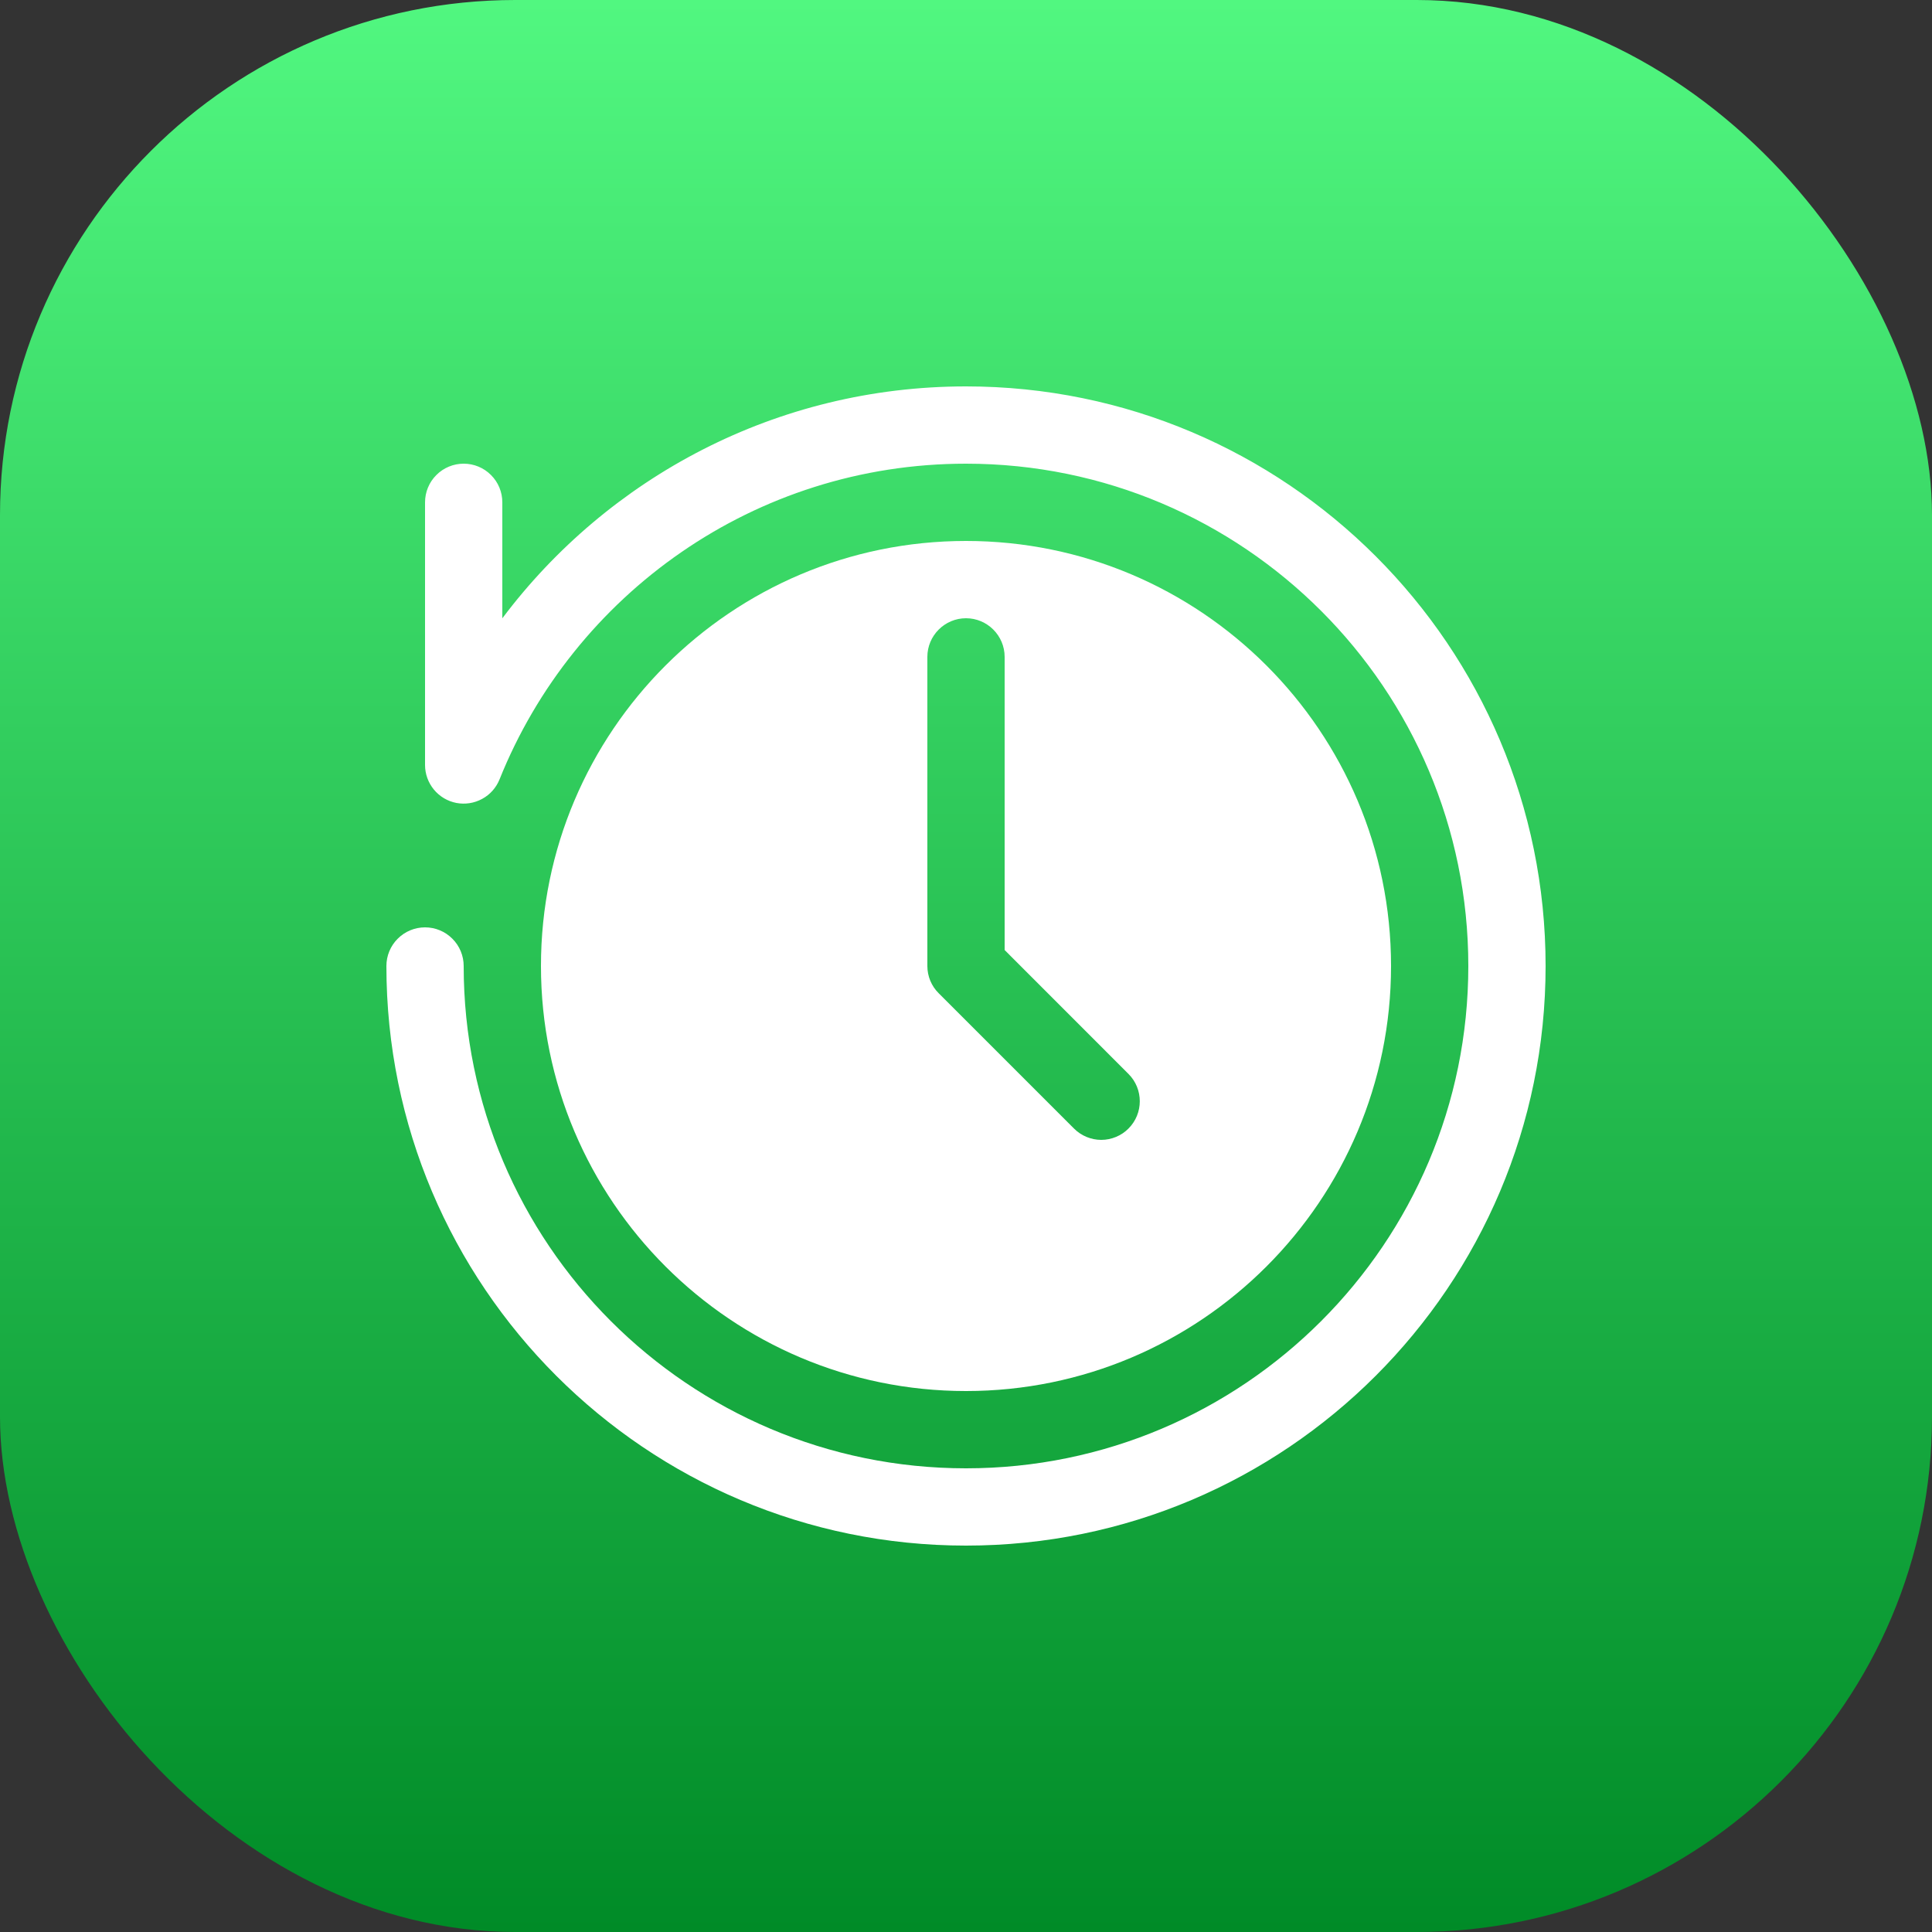
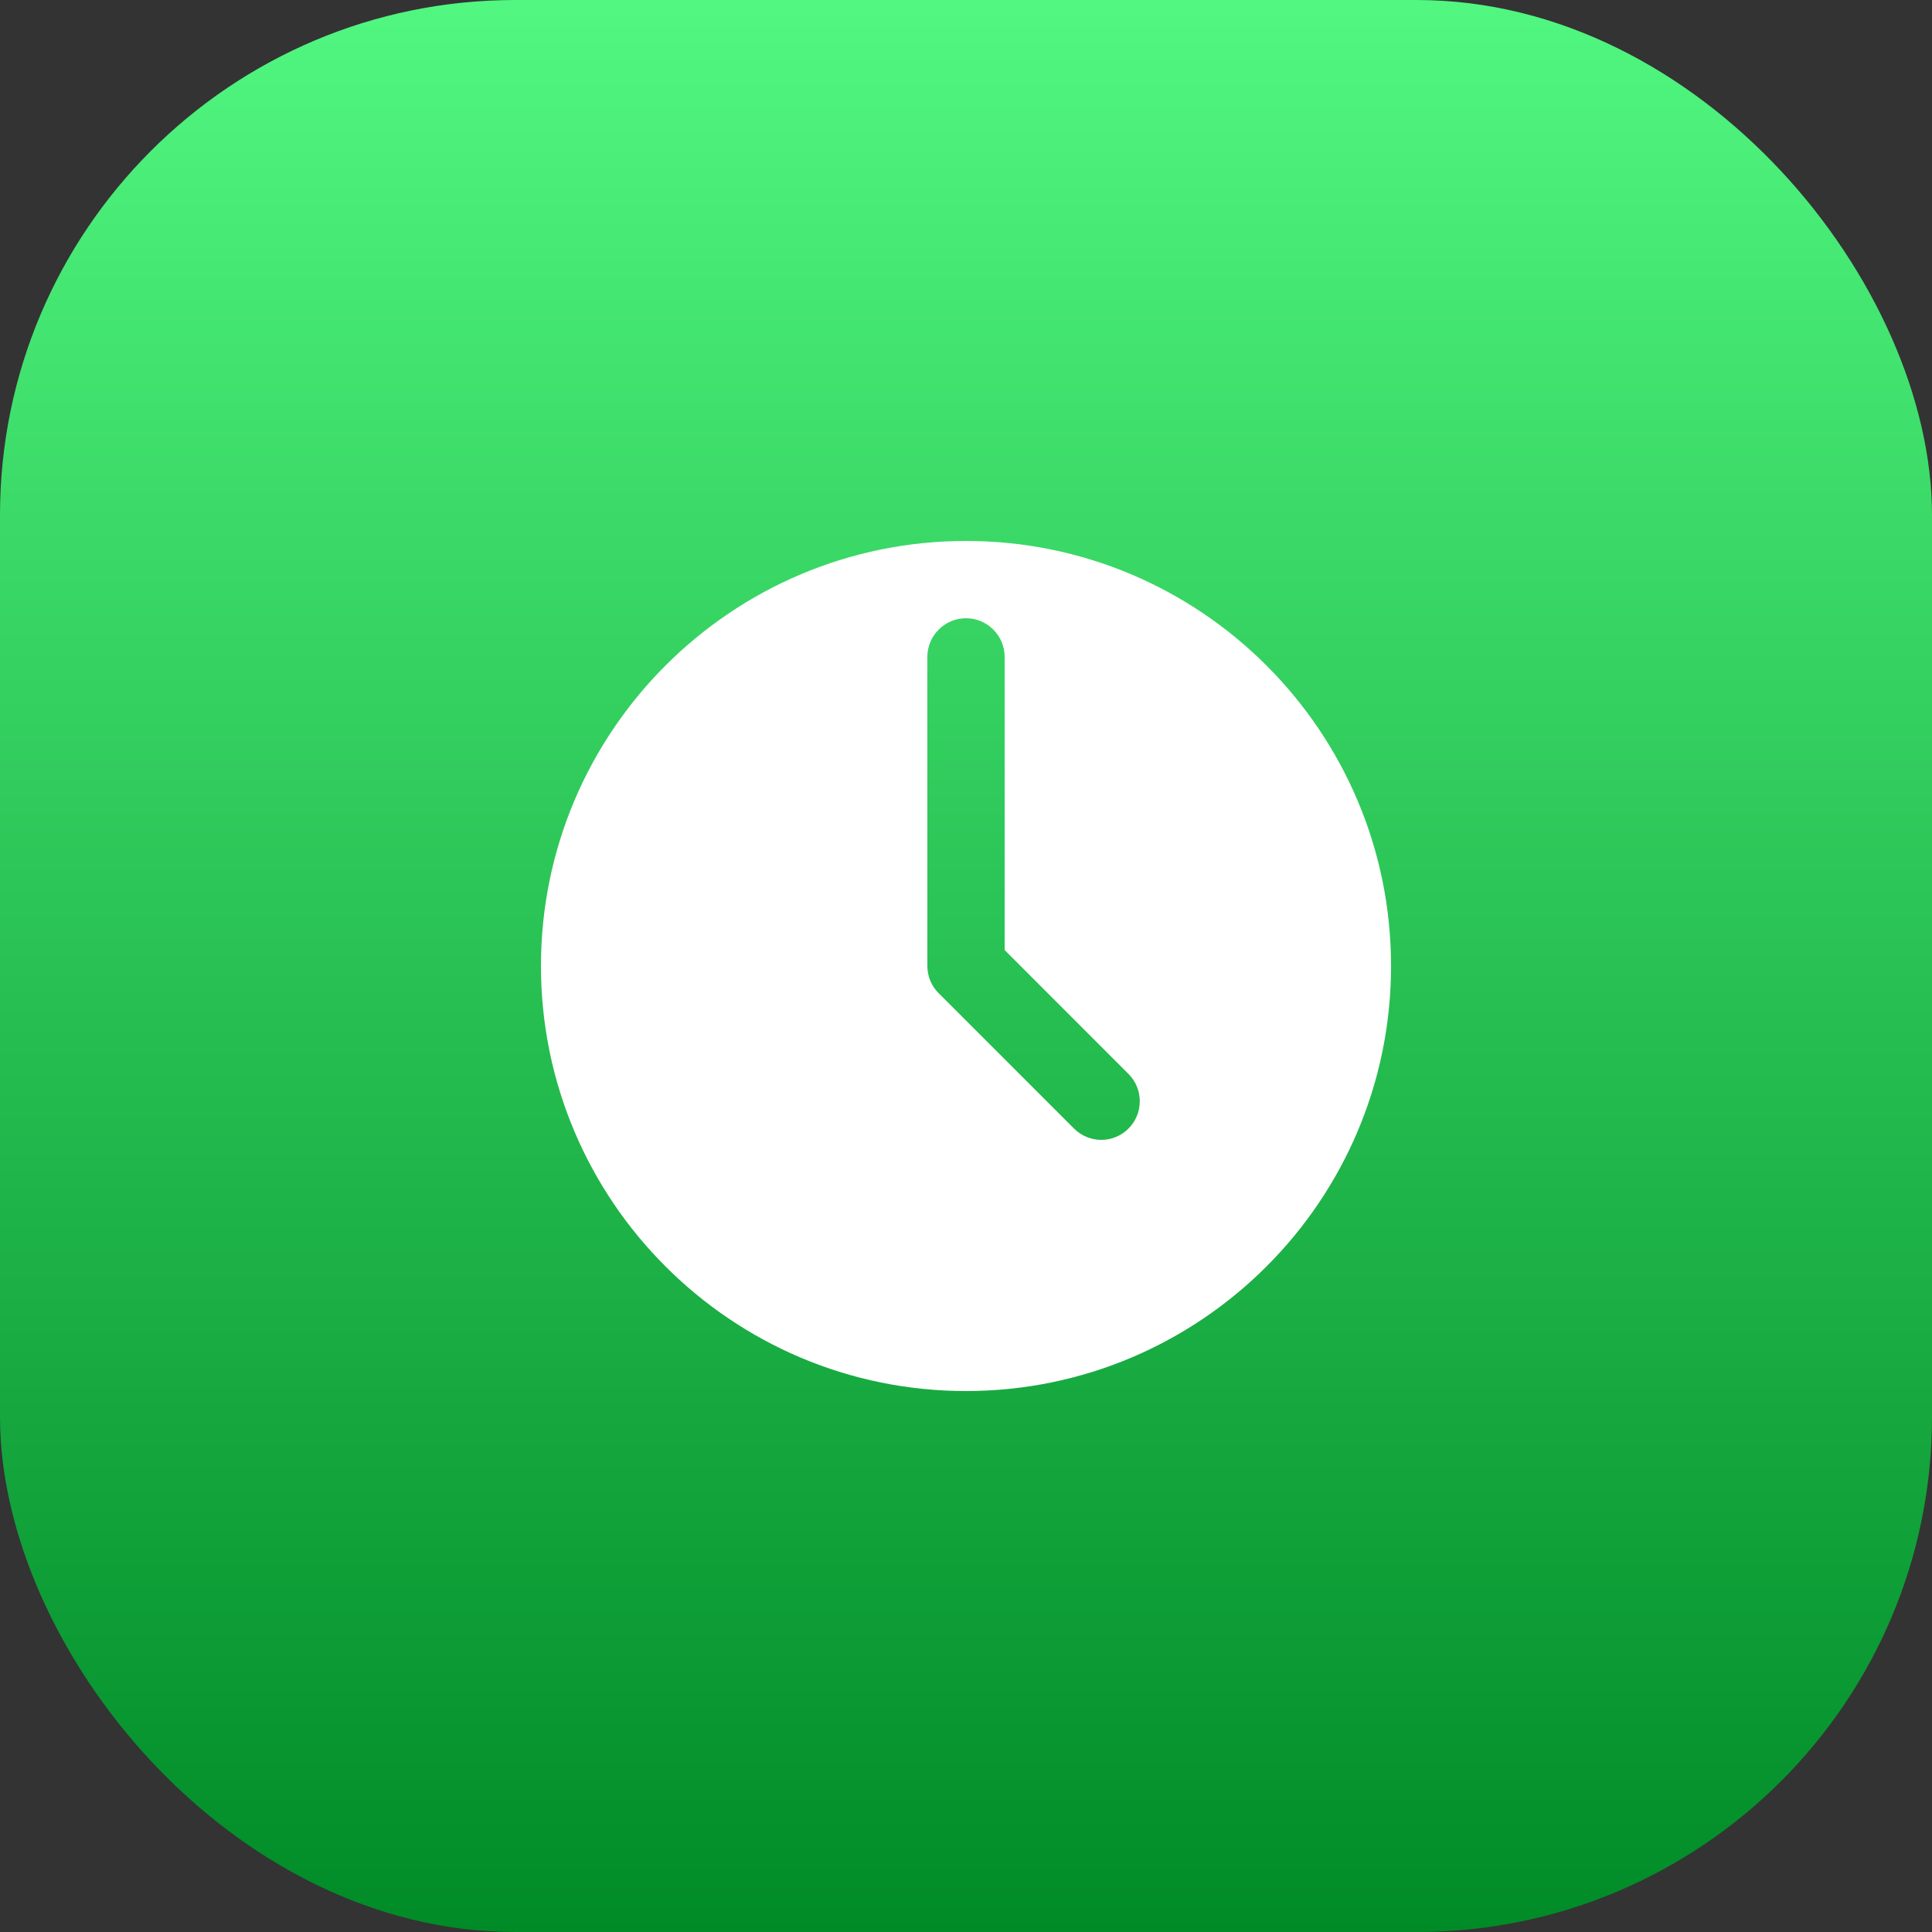
<svg xmlns="http://www.w3.org/2000/svg" width="30" height="30" viewBox="0 0 30 30" fill="none">
  <rect x="0" y="0" width="30" height="30" fill="#333333" stroke="none" />
  <rect width="30" height="30" rx="8" fill="url(#paint0_linear_566_2339)" />
-   <path fill-rule="evenodd" clip-rule="evenodd" d="M6.6 7.8V11.879C6.6 12.018 6.649 12.153 6.737 12.26C6.826 12.368 6.949 12.441 7.086 12.468C7.223 12.494 7.365 12.472 7.487 12.405C7.61 12.339 7.705 12.231 7.757 12.102C8.909 9.23 11.719 7.2 15 7.2C19.305 7.2 22.8 10.695 22.8 15C22.8 19.305 19.305 22.8 15 22.8C10.695 22.8 7.2 19.305 7.2 15C7.2 14.841 7.137 14.688 7.024 14.576C6.912 14.463 6.759 14.4 6.6 14.4C6.441 14.4 6.288 14.463 6.176 14.576C6.063 14.688 6 14.841 6 15C6 19.967 10.033 24 15 24C19.967 24 24 19.967 24 15C24 10.033 19.967 6 15 6C12.057 6 9.443 7.415 7.8 9.601C7.8 9.602 7.8 7.8 7.8 7.8C7.8 7.641 7.737 7.488 7.624 7.376C7.512 7.263 7.359 7.2 7.2 7.2C7.041 7.2 6.888 7.263 6.776 7.376C6.663 7.488 6.6 7.641 6.6 7.8Z" fill="white" />
  <path fill-rule="evenodd" clip-rule="evenodd" d="M15 8.4C11.358 8.4 8.4 11.357 8.4 15C8.4 18.642 11.358 21.6 15 21.6C18.642 21.6 21.6 18.642 21.6 15C21.6 11.357 18.642 8.4 15 8.4ZM17.523 16.676L15.6 14.752V10.2C15.6 9.869 15.33 9.6 15 9.6C14.67 9.6 14.4 9.869 14.4 10.2V15C14.4 15.159 14.463 15.312 14.577 15.424L16.677 17.524C16.733 17.58 16.799 17.624 16.871 17.654C16.944 17.684 17.022 17.7 17.1 17.7C17.179 17.7 17.257 17.684 17.329 17.654C17.402 17.624 17.468 17.58 17.523 17.524C17.757 17.29 17.757 16.91 17.523 16.676Z" fill="white" />
  <defs>
    <linearGradient id="paint0_linear_566_2339" x1="15" y1="0" x2="15" y2="30" gradientUnits="userSpaceOnUse">
      <stop stop-color="#51F780" />
      <stop offset="1" stop-color="#008B27" />
    </linearGradient>
  </defs>
</svg>